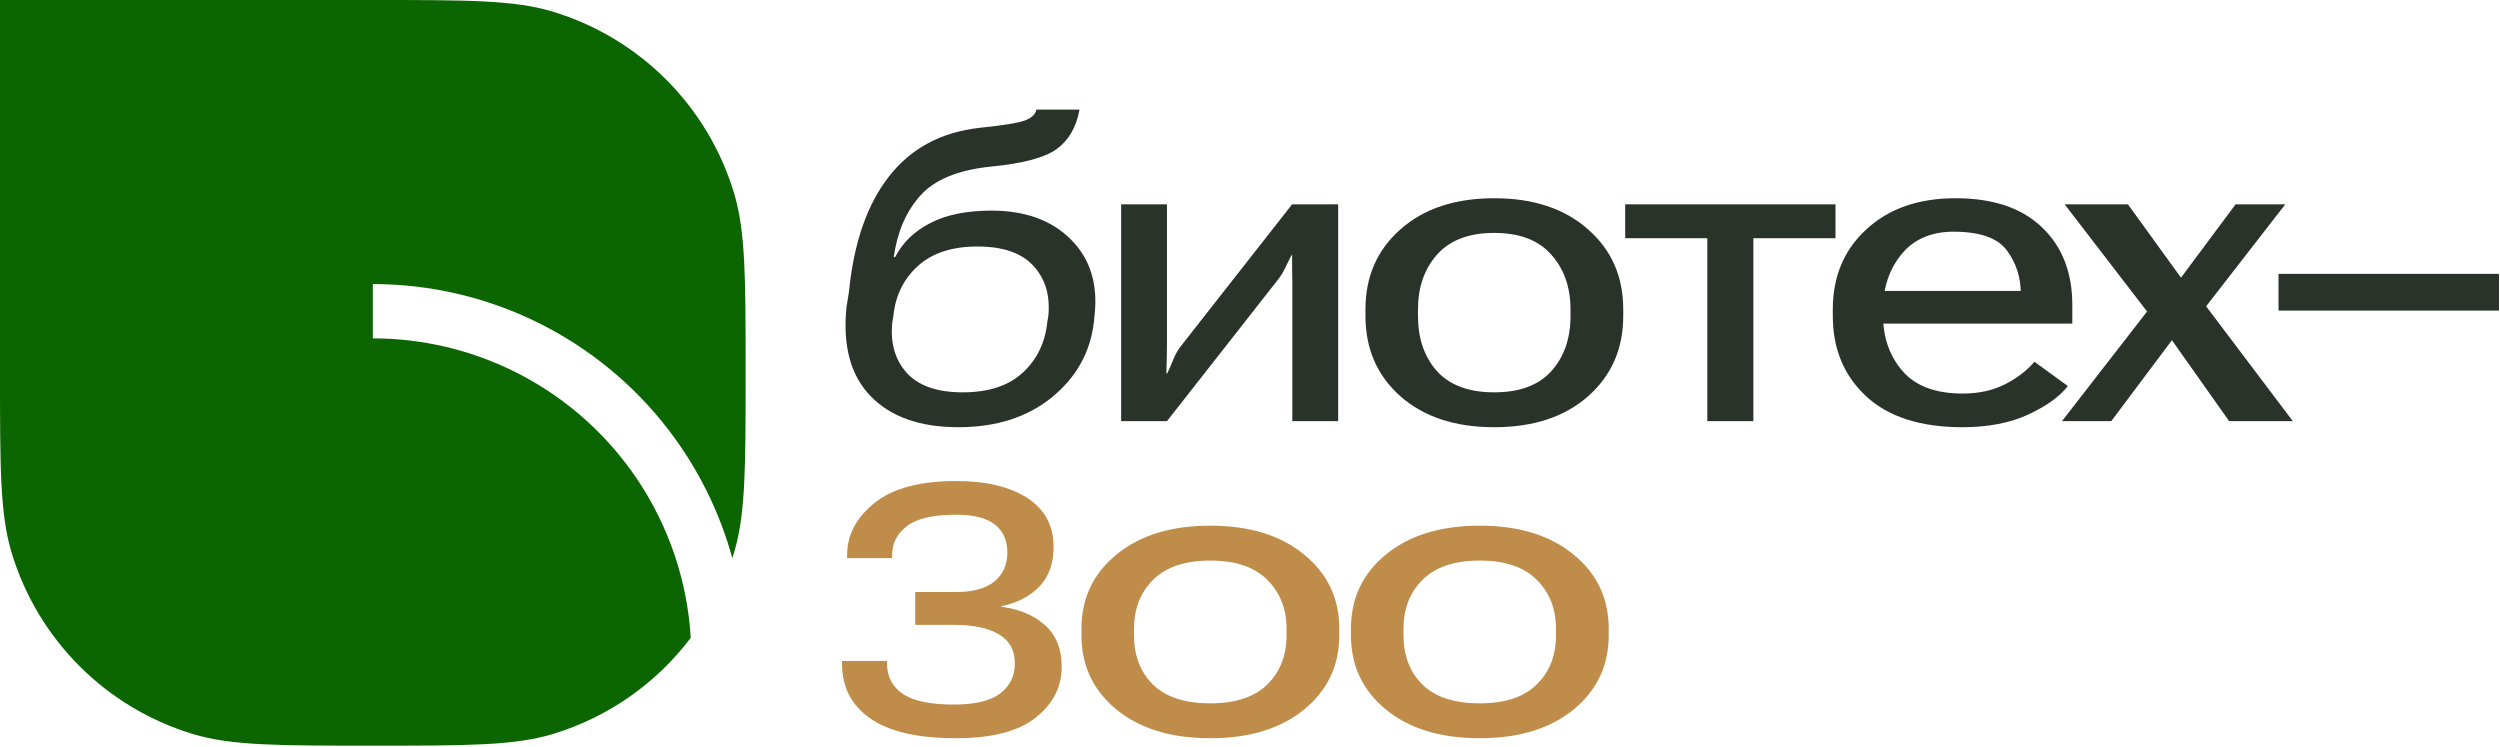
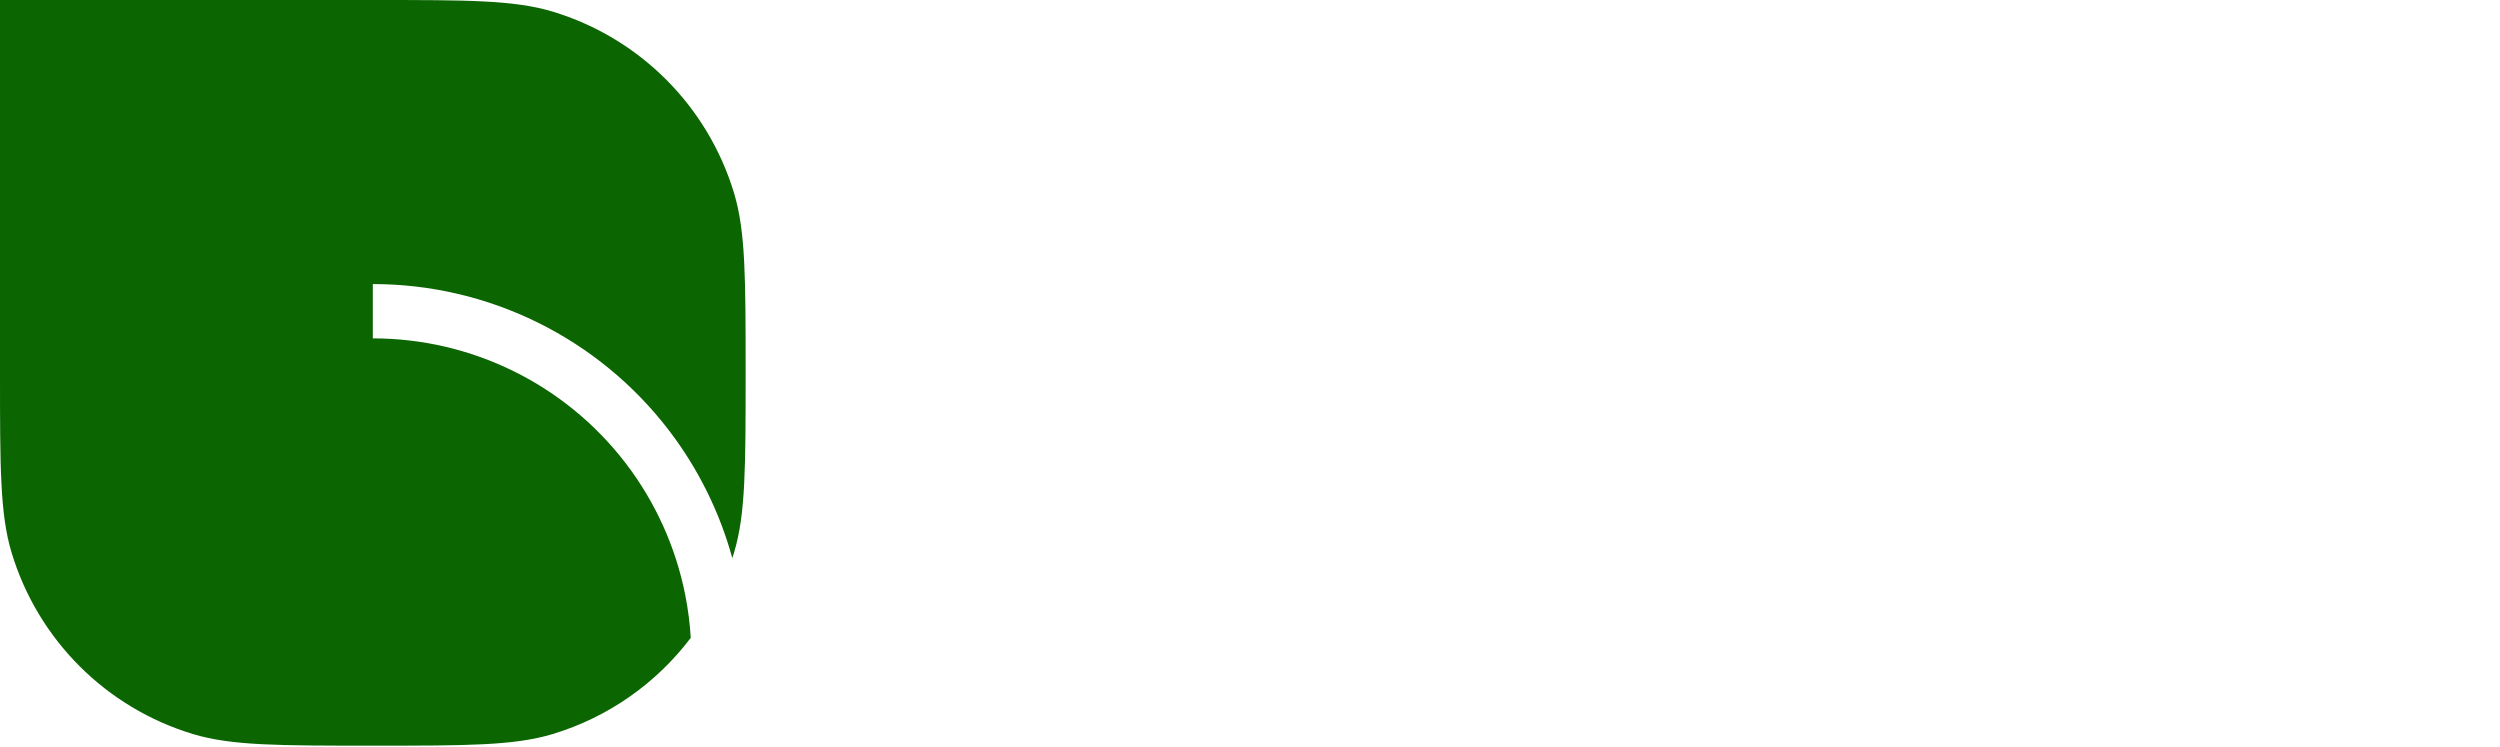
<svg xmlns="http://www.w3.org/2000/svg" width="1680" height="502" viewBox="0 0 1680 502" fill="none">
-   <path d="M600.332 212.399L599.65 216.488C598.196 230.39 601.422 241.748 609.327 250.562C617.232 259.285 629.771 263.646 646.944 263.646C664.208 263.646 677.611 259.285 687.151 250.562C696.783 241.748 702.325 230.39 703.779 216.488L704.461 212.399C705.824 198.77 702.553 187.594 694.648 178.871C686.742 170.057 674.158 165.65 656.894 165.65C639.721 165.65 626.319 170.057 616.687 178.871C607.146 187.594 601.695 198.77 600.332 212.399ZM666.162 141.526C688.969 141.526 706.823 148.023 719.726 161.016C732.628 173.919 737.898 190.91 735.536 211.991L735.127 216.216C732.765 236.66 723.315 253.606 706.778 267.054C690.332 280.41 669.388 287.089 643.946 287.089C618.232 287.089 598.605 280.138 585.067 266.236C571.619 252.334 566.213 232.389 568.848 206.402L570.483 196.18C573.754 163.106 582.75 137.21 597.469 118.492C612.189 99.684 632.406 88.826 658.121 85.918C674.749 84.192 685.152 82.465 689.332 80.739C693.603 78.921 695.965 76.559 696.419 73.651H725.45C723.269 85.464 718.181 94.277 710.185 100.093C702.28 105.908 687.515 109.86 665.889 111.95C643.81 114.222 627.999 120.719 618.459 131.44C608.918 142.071 602.967 155.837 600.604 172.738H601.558C606.465 163.106 614.279 155.519 625.001 149.976C635.814 144.343 649.534 141.526 666.162 141.526ZM753.407 283V137.301H784.209V230.663C784.209 233.57 784.164 236.932 784.073 240.749C783.982 244.565 783.891 247.972 783.801 250.971H784.346C785.709 248.245 787.072 245.11 788.435 241.566C789.888 238.023 791.706 234.888 793.886 232.162L868.303 137.301H899.242V283H868.44V189.638C868.44 186.731 868.394 183.596 868.303 180.234C868.303 176.781 868.303 173.555 868.303 170.557H868.44C866.895 173.374 865.396 176.327 863.942 179.416C862.579 182.505 860.807 185.413 858.626 188.139L784.209 283H753.407ZM917.587 212.263V207.902C917.587 185.822 925.447 167.876 941.166 154.065C956.886 140.163 977.875 133.212 1004.13 133.212C1030.39 133.212 1051.38 140.163 1067.1 154.065C1082.91 167.876 1090.82 185.822 1090.82 207.902V212.263C1090.82 234.434 1082.91 252.47 1067.1 266.372C1051.38 280.183 1030.39 287.089 1004.13 287.089C977.875 287.089 956.886 280.183 941.166 266.372C925.447 252.47 917.587 234.434 917.587 212.263ZM952.888 207.902V212.263C952.888 227.528 957.158 239.931 965.699 249.472C974.331 258.921 987.143 263.646 1004.13 263.646C1021.13 263.646 1033.89 258.921 1042.43 249.472C1051.07 239.931 1055.38 227.528 1055.38 212.263V207.902C1055.38 193 1051.07 180.734 1042.43 171.102C1033.89 161.38 1021.13 156.519 1004.13 156.519C987.143 156.519 974.331 161.38 965.699 171.102C957.158 180.734 952.888 193 952.888 207.902ZM1092.12 160.062V137.301H1233.46V160.062H1178.26V283H1147.32V160.062H1092.12ZM1231.64 212.263V207.902C1231.64 185.822 1239.18 167.876 1254.26 154.065C1269.35 140.163 1289.29 133.212 1314.1 133.212C1339.36 133.212 1358.75 139.754 1372.29 152.839C1385.92 165.832 1392.69 183.369 1392.6 205.448V217.442H1254.13L1253.99 195.499H1357.98V196.862C1357.89 186.049 1354.76 176.508 1348.58 168.24C1342.4 159.881 1330.45 155.701 1312.73 155.701C1297.74 155.701 1286.11 160.744 1277.84 170.83C1269.57 180.915 1265.44 193.273 1265.44 207.902V212.263C1265.44 226.892 1269.8 239.249 1278.52 249.335C1287.25 259.421 1300.69 264.464 1318.87 264.464C1329.77 264.464 1339.31 262.374 1347.49 258.194C1355.76 253.924 1362.3 248.881 1367.11 243.066L1389.6 259.421C1384.33 266.327 1375.52 272.687 1363.16 278.502C1350.8 284.227 1335.99 287.089 1318.73 287.089C1290.65 287.089 1269.12 280.183 1254.13 266.372C1239.13 252.47 1231.64 234.434 1231.64 212.263ZM1385.66 283L1449.86 200.269H1455.44L1502.33 137.301H1535.72L1473.71 217.17H1468.12L1418.78 283H1385.66ZM1387.43 137.301H1429.96L1474.25 198.497H1476.98L1540.76 283H1497.97L1452.99 219.35H1450.54L1387.43 137.301ZM1531.16 208.719V184.05H1679.32V208.719H1531.16Z" fill="#2A3329" />
-   <path d="M642.447 496.089C616.823 496.089 597.651 491.682 584.93 482.868C572.21 474.055 565.849 461.788 565.849 446.069V444.161H596.107V445.932C596.107 454.655 599.605 461.425 606.601 466.24C613.689 471.056 625.137 473.464 640.947 473.464C655.122 473.464 665.48 471.011 672.023 466.104C678.656 461.107 681.972 454.337 681.972 445.796C681.972 436.982 678.428 430.486 671.341 426.306C664.345 422.126 654.35 419.991 641.356 419.9H615.051V397.82H642.719C653.805 397.82 662.255 395.503 668.07 390.869C673.976 386.145 676.929 379.602 676.929 371.243C676.929 363.065 674.112 356.796 668.479 352.434C662.936 348.073 654.259 345.892 642.447 345.892C627.091 345.892 616.096 348.436 609.463 353.525C602.83 358.613 599.514 365.064 599.514 372.879V375.059H569.257V372.879C569.257 359.522 575.344 347.937 587.52 338.123C599.696 328.219 618.005 323.267 642.447 323.267C662.709 323.267 678.701 327.084 690.422 334.716C702.144 342.349 708.004 353.298 708.004 367.563C708.004 378.648 704.824 387.507 698.464 394.14C692.194 400.683 683.699 405.089 672.977 407.361V407.77C684.971 409.315 694.693 413.403 702.144 420.036C709.685 426.669 713.456 436.028 713.456 448.113C713.456 461.652 707.596 473.055 695.874 482.323C684.244 491.5 666.435 496.089 642.447 496.089ZM726.753 426.851V422.49C726.753 402.046 734.613 385.418 750.332 372.606C766.051 359.703 787.041 353.252 813.3 353.252C839.56 353.252 860.549 359.703 876.268 372.606C892.078 385.418 899.984 402.046 899.984 422.49V426.851C899.984 447.295 892.078 463.969 876.268 476.871C860.549 489.683 839.56 496.089 813.3 496.089C787.041 496.089 766.051 489.683 750.332 476.871C734.613 463.969 726.753 447.295 726.753 426.851ZM762.053 422.49V426.851C762.053 440.572 766.324 451.657 774.865 460.107C783.497 468.466 796.309 472.646 813.3 472.646C830.292 472.646 843.058 468.421 851.599 459.971C860.231 451.521 864.547 440.481 864.547 426.851V422.49C864.547 409.133 860.231 398.184 851.599 389.643C843.058 381.011 830.292 376.695 813.3 376.695C796.309 376.695 783.497 381.011 774.865 389.643C766.324 398.184 762.053 409.133 762.053 422.49ZM907.829 426.851V422.49C907.829 402.046 915.688 385.418 931.408 372.606C947.127 359.703 968.116 353.252 994.376 353.252C1020.64 353.252 1041.62 359.703 1057.34 372.606C1073.15 385.418 1081.06 402.046 1081.06 422.49V426.851C1081.06 447.295 1073.15 463.969 1057.34 476.871C1041.62 489.683 1020.64 496.089 994.376 496.089C968.116 496.089 947.127 489.683 931.408 476.871C915.688 463.969 907.829 447.295 907.829 426.851ZM943.129 422.49V426.851C943.129 440.572 947.4 451.657 955.941 460.107C964.573 468.466 977.384 472.646 994.376 472.646C1011.37 472.646 1024.13 468.421 1032.67 459.971C1041.31 451.521 1045.62 440.481 1045.62 426.851V422.49C1045.62 409.133 1041.31 398.184 1032.67 389.643C1024.13 381.011 1011.37 376.695 994.376 376.695C977.384 376.695 964.573 381.011 955.941 389.643C947.4 398.184 943.129 409.133 943.129 422.49Z" fill="#BF8C49" />
  <path fill-rule="evenodd" clip-rule="evenodd" d="M493.286 129.766C501.063 155.544 501.063 187.214 501.063 250.552C501.063 313.878 501.063 345.541 493.289 371.315C492.911 372.57 492.519 373.819 492.115 375.062C483.555 343.902 469.032 314.635 449.292 288.908C425.898 258.421 395.804 233.724 361.339 216.727C326.873 199.731 288.96 190.891 250.532 190.891V227.385C283.362 227.385 315.753 234.937 345.198 249.458C374.643 263.978 400.353 285.078 420.339 311.124C440.325 337.171 454.052 367.466 460.457 399.666C462.362 409.246 463.604 418.918 464.186 428.614C441.181 459.059 408.857 481.984 371.287 493.317C345.514 501.091 313.853 501.091 250.532 501.091C187.21 501.091 155.55 501.091 129.776 493.317C71.236 475.659 25.432 429.854 7.774 371.315C0 345.541 0 313.88 0 250.559V0H250.518C313.852 0 345.519 0 371.297 7.777C429.829 25.436 475.627 71.234 493.286 129.766Z" fill="#0B6602" />
</svg>